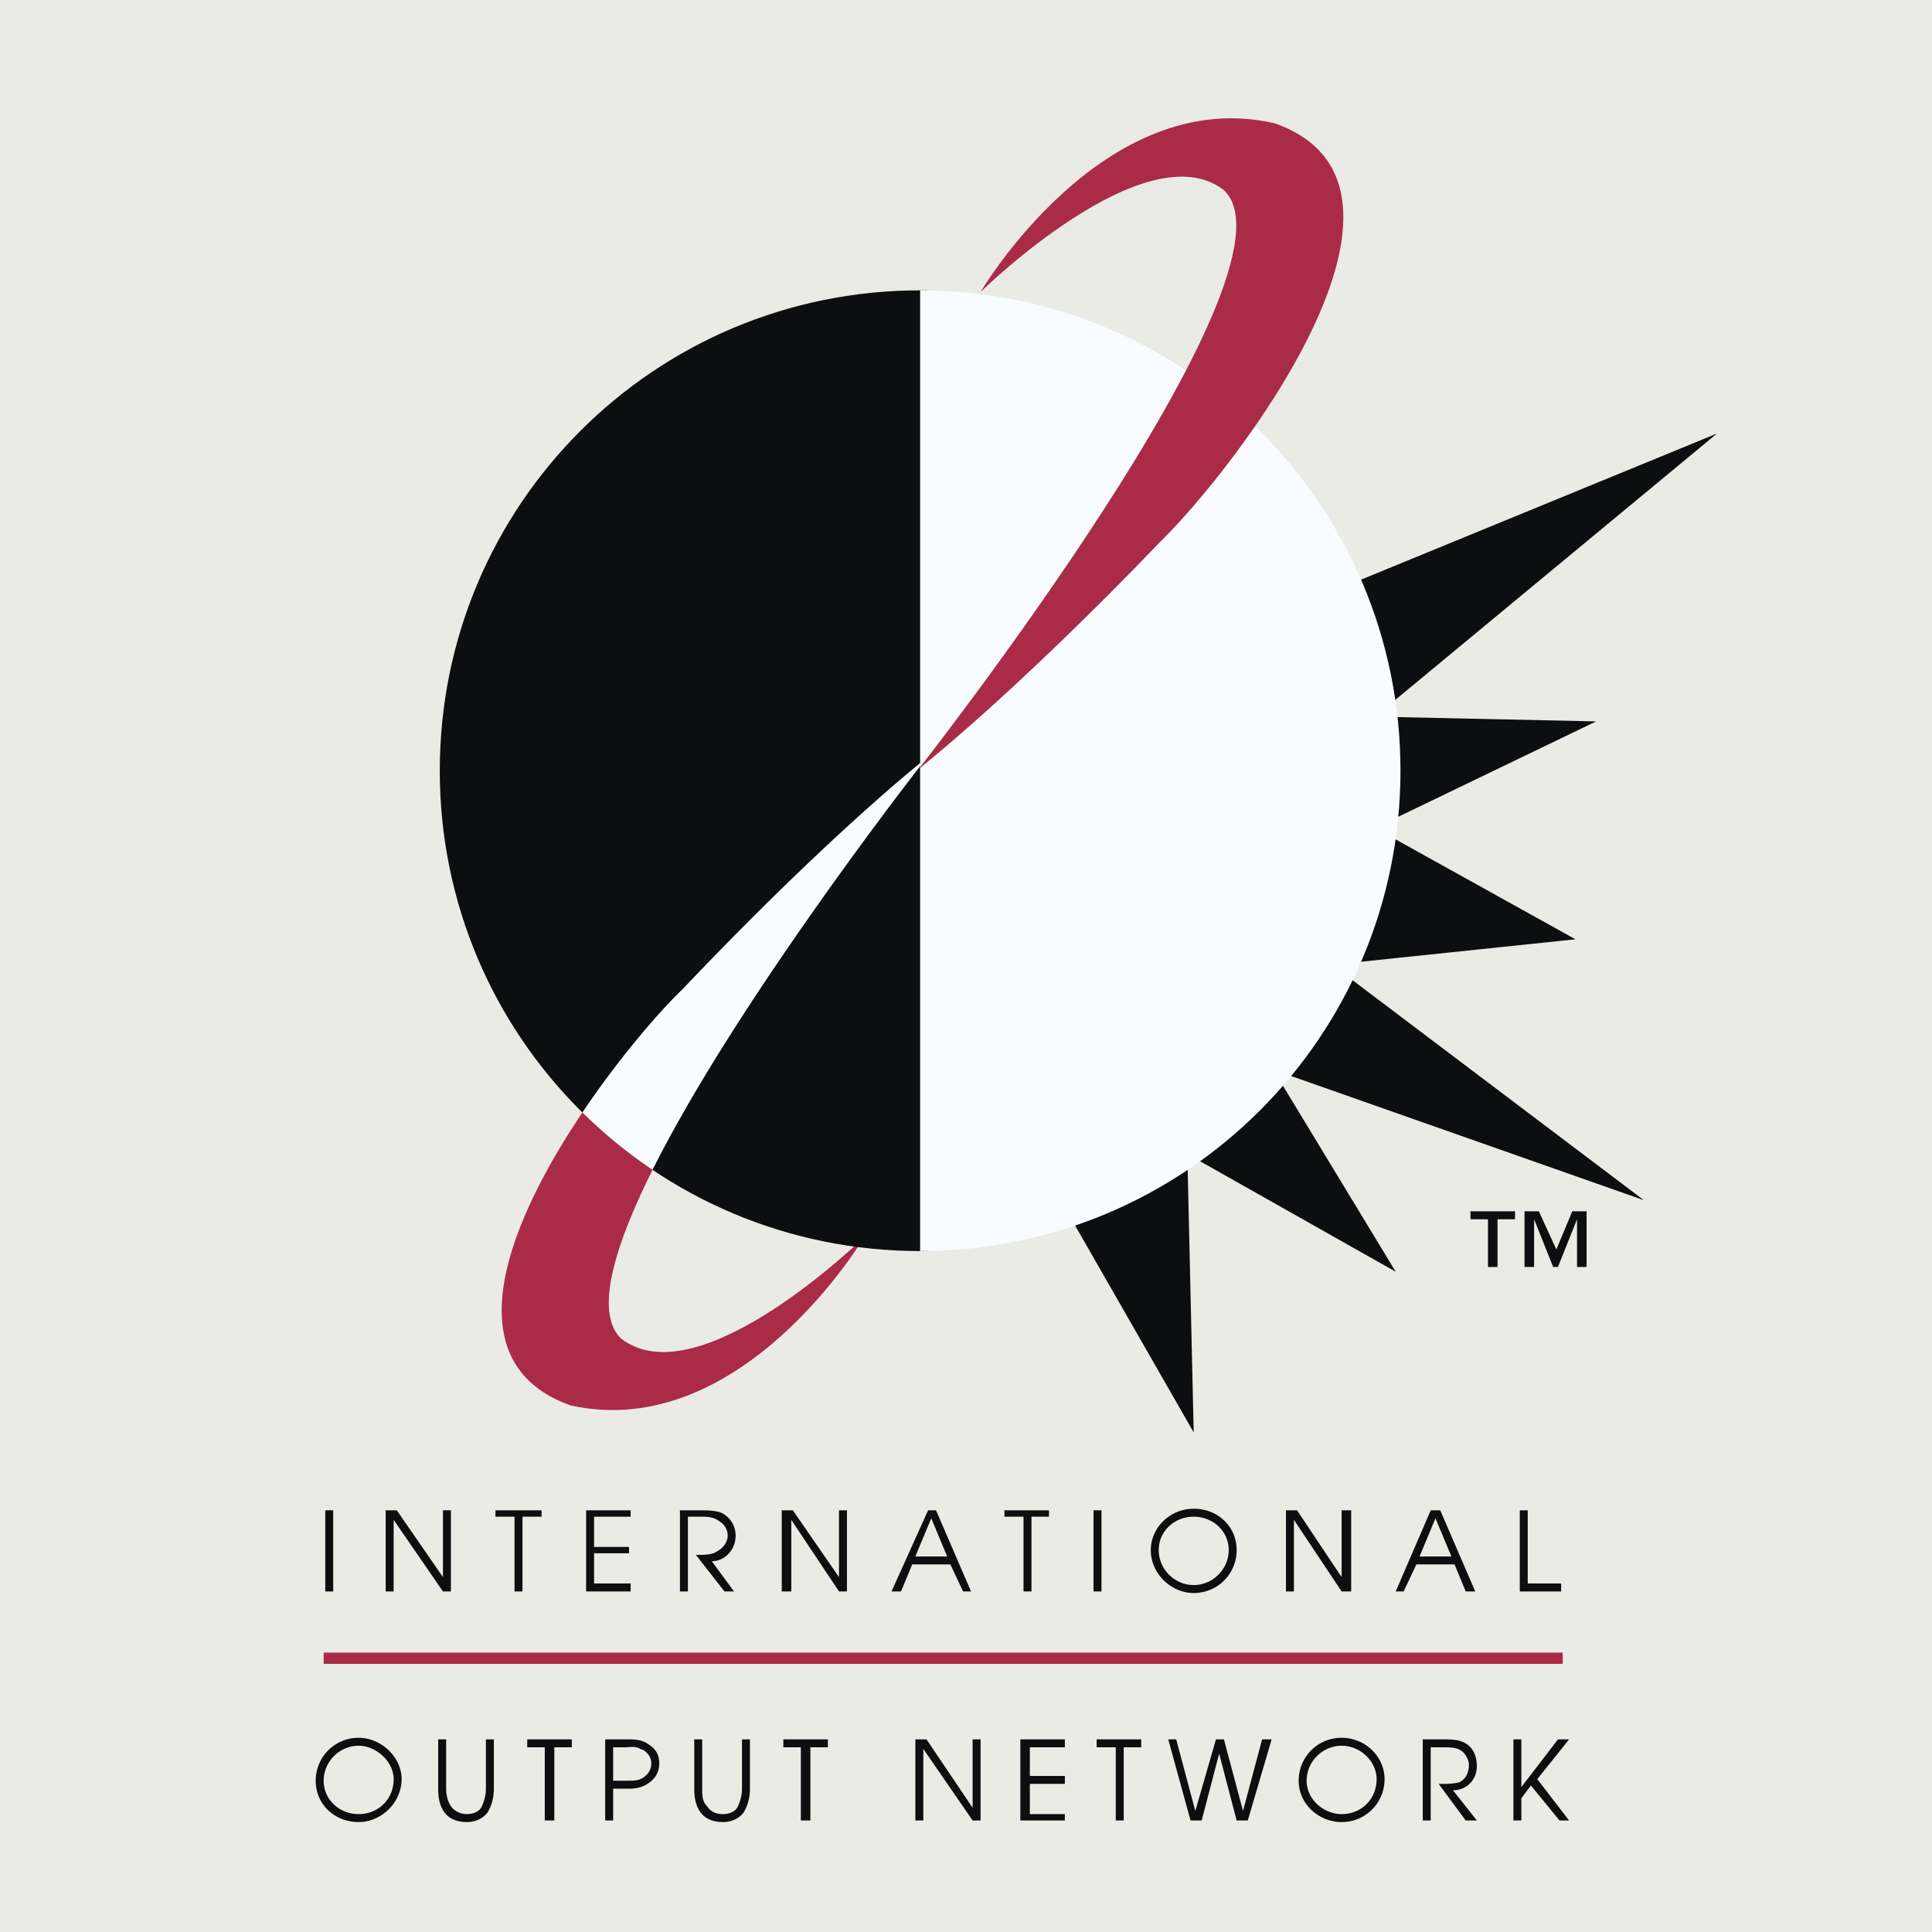
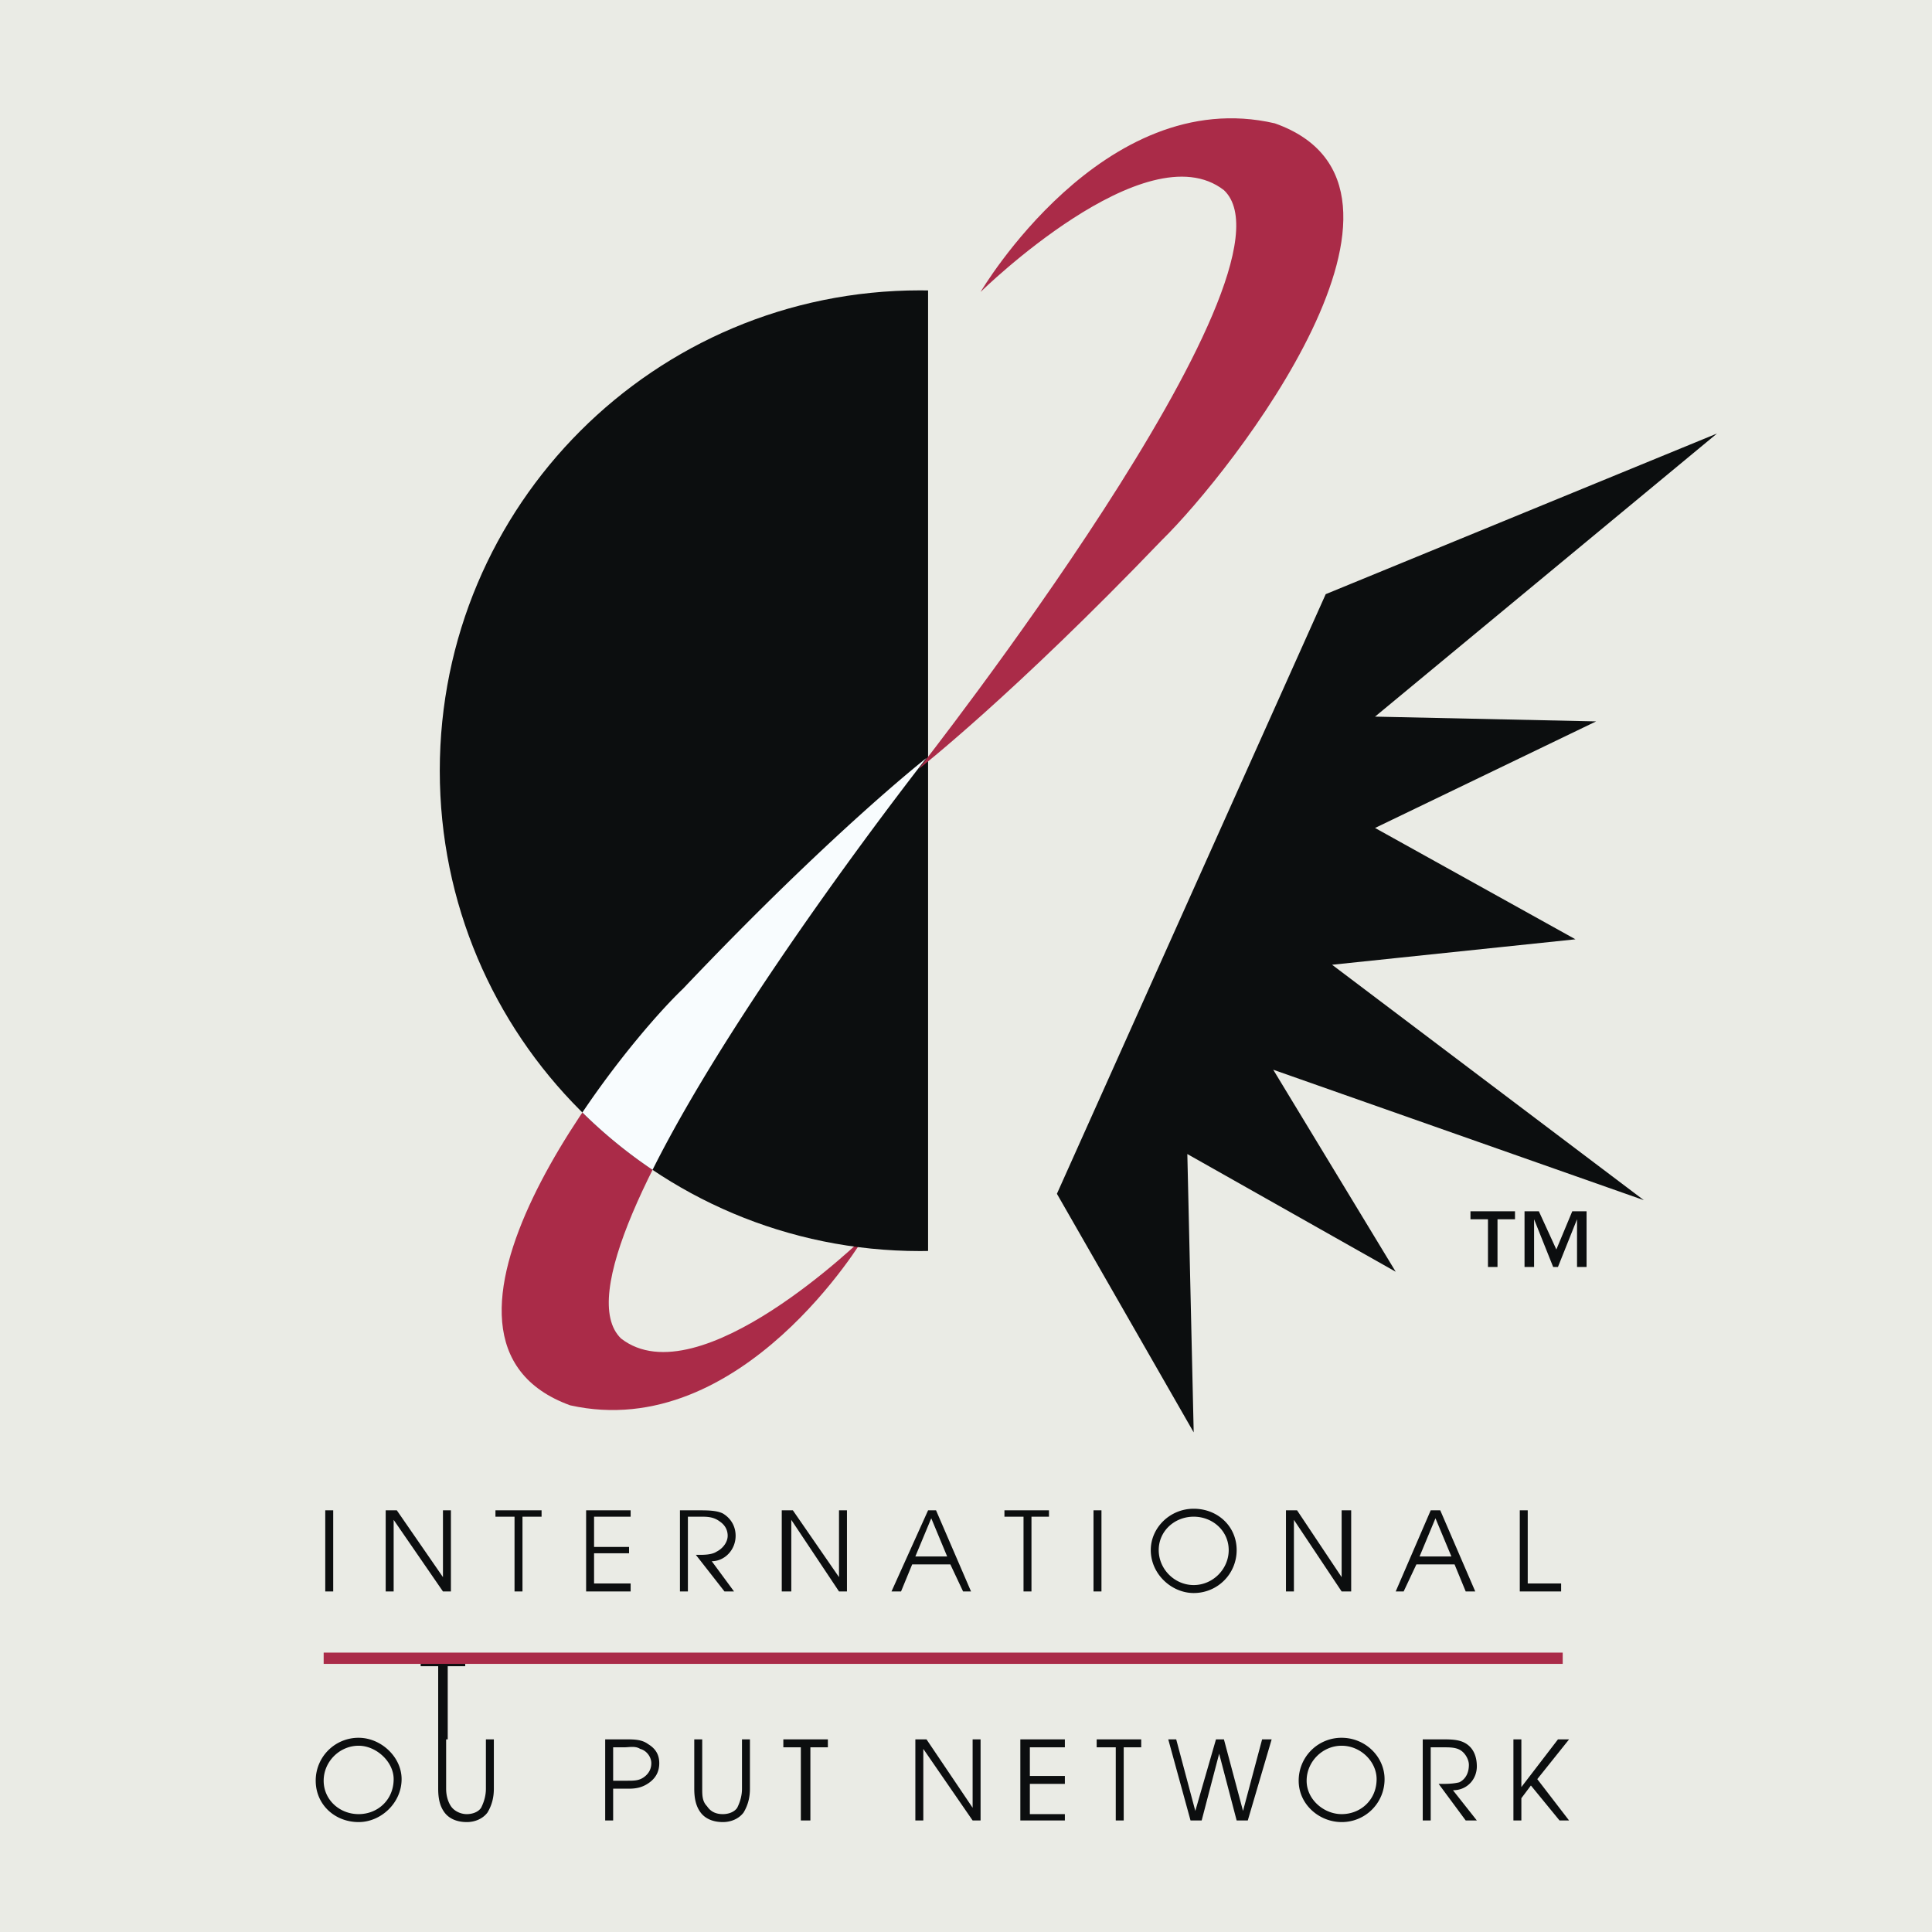
<svg xmlns="http://www.w3.org/2000/svg" width="2500" height="2500" viewBox="0 0 192.756 192.756">
  <path fill-rule="evenodd" clip-rule="evenodd" fill="#eaebe5" d="M0 0h192.756v192.756H0V0z" />
-   <path fill-rule="evenodd" clip-rule="evenodd" fill="#0c0e0f" d="M32.451 158.779h.793v-8.093h-.793v8.093zM38.481 158.779h.794v-7.142l4.919 7.142h.793v-8.093h-.793v6.664l-4.602-6.664h-1.111v8.093zM51.335 158.779h.793v-7.459h1.905v-.634h-4.602v.634h1.904v7.459zM58.477 158.779h4.442v-.795H59.27v-3.013h3.491v-.635H59.27v-3.016h3.649v-.634h-4.442v8.093zM67.839 158.779h.793v-7.459h1.27c.635 0 1.27 0 1.904.475.477.318.794.795.794 1.43s-.477 1.27-1.111 1.586c-.476.316-1.269.316-1.745.316h-.318l2.857 3.652h.952l-2.222-3.016c1.27 0 2.38-1.111 2.38-2.539 0-.953-.476-1.746-1.27-2.223-.635-.316-1.587-.316-2.38-.316h-1.904v8.094zM77.996 158.779h.952v-7.142l4.76 7.142h.793v-8.093h-.793v6.664l-4.602-6.664h-1.11v8.093zM88.945 158.779h.952l1.111-2.699h3.809l1.269 2.699h.794l-3.491-8.094h-.794l-3.65 8.094zm2.38-3.492l1.587-3.809 1.586 3.809h-3.173zM102.117 158.779h.793v-7.459h1.746v-.634h-4.443v.634h1.904v7.459zM109.1 158.779h.793v-8.093h-.793v8.093zM119.096 150.527c-2.379 0-4.283 1.904-4.283 4.125 0 2.381 2.062 4.285 4.283 4.285 2.381 0 4.285-1.904 4.285-4.285s-1.904-4.125-4.285-4.125zm0 .793c1.904 0 3.492 1.428 3.492 3.332s-1.588 3.49-3.492 3.49-3.49-1.586-3.49-3.49 1.585-3.332 3.49-3.332zM128.301 158.779h.793v-7.142l4.761 7.142h.952v-8.093h-.952v6.664l-4.445-6.664h-1.109v8.093zM139.25 158.779h.793l1.27-2.699h3.809l1.111 2.699h.953l-3.492-8.094h-.951l-3.493 8.094zm2.381-3.492l1.586-3.809 1.588 3.809h-3.174zM151.629 158.779h4.125v-.795h-3.332v-7.298h-.793v8.093zM35.783 173.379a4.266 4.266 0 0 0-4.284 4.283c0 2.381 1.904 4.127 4.284 4.127 2.222 0 4.285-1.904 4.285-4.285 0-2.221-2.063-4.125-4.285-4.125zm0 .793c1.746 0 3.492 1.586 3.492 3.332 0 2.062-1.587 3.492-3.492 3.492s-3.491-1.43-3.491-3.334 1.587-3.49 3.491-3.49zM43.718 173.537v4.92c0 .951.158 1.744.635 2.379.476.635 1.27.953 2.222.953.793 0 1.587-.318 2.062-.953.477-.793.635-1.586.635-2.379v-4.92h-.793v4.92c0 .635-.159 1.268-.477 1.904-.317.475-.952.635-1.428.635-.635 0-1.27-.318-1.587-.795-.317-.477-.476-1.109-.476-1.744v-4.92h-.793zM54.351 181.629h.952v-7.299h1.745v-.793h-4.444v.793h1.747v7.299zM60.38 181.629h.794v-3.172h1.586c.793 0 1.428-.16 2.063-.637.635-.475.952-1.109.952-1.904 0-.793-.317-1.428-1.11-1.904-.636-.475-1.428-.475-2.222-.475H60.38v8.092zm.794-3.967v-3.332h1.11c.476 0 1.111-.158 1.587.158.634.16 1.111.795 1.111 1.428 0 .637-.317 1.111-.794 1.43-.475.316-.951.316-1.586.316h-1.428zM69.267 173.537v4.92c0 .951.159 1.744.635 2.379s1.27.953 2.222.953c.793 0 1.587-.318 2.063-.953.476-.793.634-1.586.634-2.379v-4.92h-.793v4.92c0 .635-.159 1.268-.476 1.904-.318.475-.952.635-1.429.635-.793 0-1.27-.318-1.587-.795-.476-.477-.476-1.109-.476-1.744v-4.92h-.793zM79.9 181.629h.952v-7.299h1.745v-.793h-4.443v.793H79.9v7.299zM91.325 181.629h.794v-7.141l4.92 7.141h.793v-8.092h-.793v6.824l-4.602-6.824h-1.112v8.092zM101.799 181.629h4.443v-.633h-3.492v-3.016h3.492v-.792h-3.492v-2.858h3.492v-.793h-4.443v8.092zM111.32 181.629h.793v-7.299h1.746v-.793h-4.443v.793h1.904v7.299zM118.779 181.629h1.112l1.744-6.664 1.746 6.664h1.111l2.381-8.092h-.953l-1.904 7.141-1.905-7.141h-.793l-2.062 7.141-1.906-7.141h-.793l2.222 8.092zM133.855 173.379a4.266 4.266 0 0 0-4.285 4.283c0 2.381 2.062 4.127 4.285 4.127a4.266 4.266 0 0 0 4.283-4.285c.001-2.221-1.904-4.125-4.283-4.125zm0 .793c1.904 0 3.49 1.586 3.49 3.332 0 2.062-1.586 3.492-3.49 3.492-1.746 0-3.492-1.43-3.492-3.334s1.588-3.49 3.492-3.49zM141.947 181.629h.795v-7.299h1.268c.637 0 1.271 0 1.746.318.477.316.795.951.795 1.428 0 .793-.318 1.428-.953 1.744-.635.16-1.27.16-1.904.16h-.158l2.697 3.648h1.111l-2.381-3.014c1.428 0 2.381-1.111 2.381-2.381 0-.951-.318-1.904-1.27-2.381-.635-.316-1.428-.316-2.223-.316h-1.904v8.093zM150.994 181.629h.793v-2.221l.951-1.269 2.858 3.49h.951l-3.172-4.125 3.172-3.967h-1.109l-3.651 4.76v-4.76h-.793v8.092z" />
+   <path fill-rule="evenodd" clip-rule="evenodd" fill="#0c0e0f" d="M32.451 158.779h.793v-8.093h-.793v8.093zM38.481 158.779h.794v-7.142l4.919 7.142h.793v-8.093h-.793v6.664l-4.602-6.664h-1.111v8.093zM51.335 158.779h.793v-7.459h1.905v-.634h-4.602v.634h1.904v7.459zM58.477 158.779h4.442v-.795H59.27v-3.013h3.491v-.635H59.27v-3.016h3.649v-.634h-4.442v8.093zM67.839 158.779h.793v-7.459h1.27c.635 0 1.27 0 1.904.475.477.318.794.795.794 1.43s-.477 1.27-1.111 1.586c-.476.316-1.269.316-1.745.316h-.318l2.857 3.652h.952l-2.222-3.016c1.27 0 2.38-1.111 2.38-2.539 0-.953-.476-1.746-1.27-2.223-.635-.316-1.587-.316-2.38-.316h-1.904v8.094zM77.996 158.779h.952v-7.142l4.76 7.142h.793v-8.093h-.793v6.664l-4.602-6.664h-1.11v8.093zM88.945 158.779h.952l1.111-2.699h3.809l1.269 2.699h.794l-3.491-8.094h-.794l-3.65 8.094zm2.38-3.492l1.587-3.809 1.586 3.809h-3.173zM102.117 158.779h.793v-7.459h1.746v-.634h-4.443v.634h1.904v7.459zM109.1 158.779h.793v-8.093h-.793v8.093zM119.096 150.527c-2.379 0-4.283 1.904-4.283 4.125 0 2.381 2.062 4.285 4.283 4.285 2.381 0 4.285-1.904 4.285-4.285s-1.904-4.125-4.285-4.125zm0 .793c1.904 0 3.492 1.428 3.492 3.332s-1.588 3.49-3.492 3.49-3.49-1.586-3.49-3.49 1.585-3.332 3.49-3.332zM128.301 158.779h.793v-7.142l4.761 7.142h.952v-8.093h-.952v6.664l-4.445-6.664h-1.109v8.093zM139.25 158.779h.793l1.27-2.699h3.809l1.111 2.699h.953l-3.492-8.094h-.951l-3.493 8.094zm2.381-3.492l1.586-3.809 1.588 3.809h-3.174zM151.629 158.779h4.125v-.795h-3.332v-7.298h-.793v8.093zM35.783 173.379a4.266 4.266 0 0 0-4.284 4.283c0 2.381 1.904 4.127 4.284 4.127 2.222 0 4.285-1.904 4.285-4.285 0-2.221-2.063-4.125-4.285-4.125zm0 .793c1.746 0 3.492 1.586 3.492 3.332 0 2.062-1.587 3.492-3.492 3.492s-3.491-1.43-3.491-3.334 1.587-3.49 3.491-3.49zM43.718 173.537v4.92c0 .951.158 1.744.635 2.379.476.635 1.27.953 2.222.953.793 0 1.587-.318 2.062-.953.477-.793.635-1.586.635-2.379v-4.92h-.793v4.92c0 .635-.159 1.268-.477 1.904-.317.475-.952.635-1.428.635-.635 0-1.27-.318-1.587-.795-.317-.477-.476-1.109-.476-1.744v-4.92h-.793zh.952v-7.299h1.745v-.793h-4.444v.793h1.747v7.299zM60.38 181.629h.794v-3.172h1.586c.793 0 1.428-.16 2.063-.637.635-.475.952-1.109.952-1.904 0-.793-.317-1.428-1.11-1.904-.636-.475-1.428-.475-2.222-.475H60.38v8.092zm.794-3.967v-3.332h1.11c.476 0 1.111-.158 1.587.158.634.16 1.111.795 1.111 1.428 0 .637-.317 1.111-.794 1.43-.475.316-.951.316-1.586.316h-1.428zM69.267 173.537v4.92c0 .951.159 1.744.635 2.379s1.27.953 2.222.953c.793 0 1.587-.318 2.063-.953.476-.793.634-1.586.634-2.379v-4.92h-.793v4.92c0 .635-.159 1.268-.476 1.904-.318.475-.952.635-1.429.635-.793 0-1.27-.318-1.587-.795-.476-.477-.476-1.109-.476-1.744v-4.92h-.793zM79.9 181.629h.952v-7.299h1.745v-.793h-4.443v.793H79.9v7.299zM91.325 181.629h.794v-7.141l4.92 7.141h.793v-8.092h-.793v6.824l-4.602-6.824h-1.112v8.092zM101.799 181.629h4.443v-.633h-3.492v-3.016h3.492v-.792h-3.492v-2.858h3.492v-.793h-4.443v8.092zM111.32 181.629h.793v-7.299h1.746v-.793h-4.443v.793h1.904v7.299zM118.779 181.629h1.112l1.744-6.664 1.746 6.664h1.111l2.381-8.092h-.953l-1.904 7.141-1.905-7.141h-.793l-2.062 7.141-1.906-7.141h-.793l2.222 8.092zM133.855 173.379a4.266 4.266 0 0 0-4.285 4.283c0 2.381 2.062 4.127 4.285 4.127a4.266 4.266 0 0 0 4.283-4.285c.001-2.221-1.904-4.125-4.283-4.125zm0 .793c1.904 0 3.49 1.586 3.49 3.332 0 2.062-1.586 3.492-3.49 3.492-1.746 0-3.492-1.43-3.492-3.334s1.588-3.49 3.492-3.49zM141.947 181.629h.795v-7.299h1.268c.637 0 1.271 0 1.746.318.477.316.795.951.795 1.428 0 .793-.318 1.428-.953 1.744-.635.16-1.27.16-1.904.16h-.158l2.697 3.648h1.111l-2.381-3.014c1.428 0 2.381-1.111 2.381-2.381 0-.951-.318-1.904-1.27-2.381-.635-.316-1.428-.316-2.223-.316h-1.904v8.093zM150.994 181.629h.793v-2.221l.951-1.269 2.858 3.49h.951l-3.172-4.125 3.172-3.967h-1.109l-3.651 4.76v-4.76h-.793v8.092z" />
  <path d="M86.247 123.391s-12.219 20.629-29.358 16.82c-17.932-6.506 4.285-34.912 11.267-41.576 14.917-15.711 24.28-23.011 24.28-23.011s-39.038 49.671-30.469 57.923c7.777 6.029 24.28-10.156 24.28-10.156z" fill-rule="evenodd" clip-rule="evenodd" fill="#aa2b48" />
  <path fill-rule="evenodd" clip-rule="evenodd" fill="#0c0e0f" d="M132.268 59.279l39.039-16.028-34.119 28.247 22.058.476-22.058 10.632 19.996 11.108-24.282 2.54 31.104 23.486-36.975-13.013 12.219 20.154-20.789-11.742.635 27.771-13.647-23.805 26.819-59.826zM92.595 28.978v95.831c-.265.004-.527.01-.793.01-26.501 0-47.925-21.424-47.925-47.924 0-26.502 21.424-47.926 47.925-47.926.265-.001.528.005.793.009z" />
-   <path d="M91.801 124.818v-95.85c26.501 0 47.925 21.424 47.925 47.926.001 26.501-21.423 47.924-47.925 47.924z" fill-rule="evenodd" clip-rule="evenodd" fill="#f8fcfe" />
  <path d="M58.104 110.992c3.673-5.463 7.716-10.127 10.052-12.357 14.917-15.711 24.28-23.011 24.28-23.011s-18.639 23.714-27.331 41.093a48.277 48.277 0 0 1-7.001-5.725z" fill-rule="evenodd" clip-rule="evenodd" fill="#f8fcfe" />
  <path d="M97.832 29.127s12.219-20.789 29.357-16.821c17.932 6.348-4.285 34.754-11.266 41.578-14.918 15.551-24.281 22.851-24.281 22.851s39.039-49.67 30.469-57.764c-7.775-6.03-24.279 10.156-24.279 10.156z" fill-rule="evenodd" clip-rule="evenodd" fill="#aa2b48" />
  <path fill="none" stroke="#aa2b48" stroke-width="1.124" stroke-miterlimit="2.613" d="M32.292 165.443h123.62" />
  <path d="M158.293 120.852h-1.428l-1.588 3.809-1.744-3.809h-1.43v5.555h.953v-4.762l1.904 4.762h.477l1.904-4.762v4.762h.951v-5.555h.001zm-7.141 0h-4.443v.793h1.746v4.762h.951v-4.762h1.746v-.793z" fill-rule="evenodd" clip-rule="evenodd" fill="#0c0e0f" />
</svg>